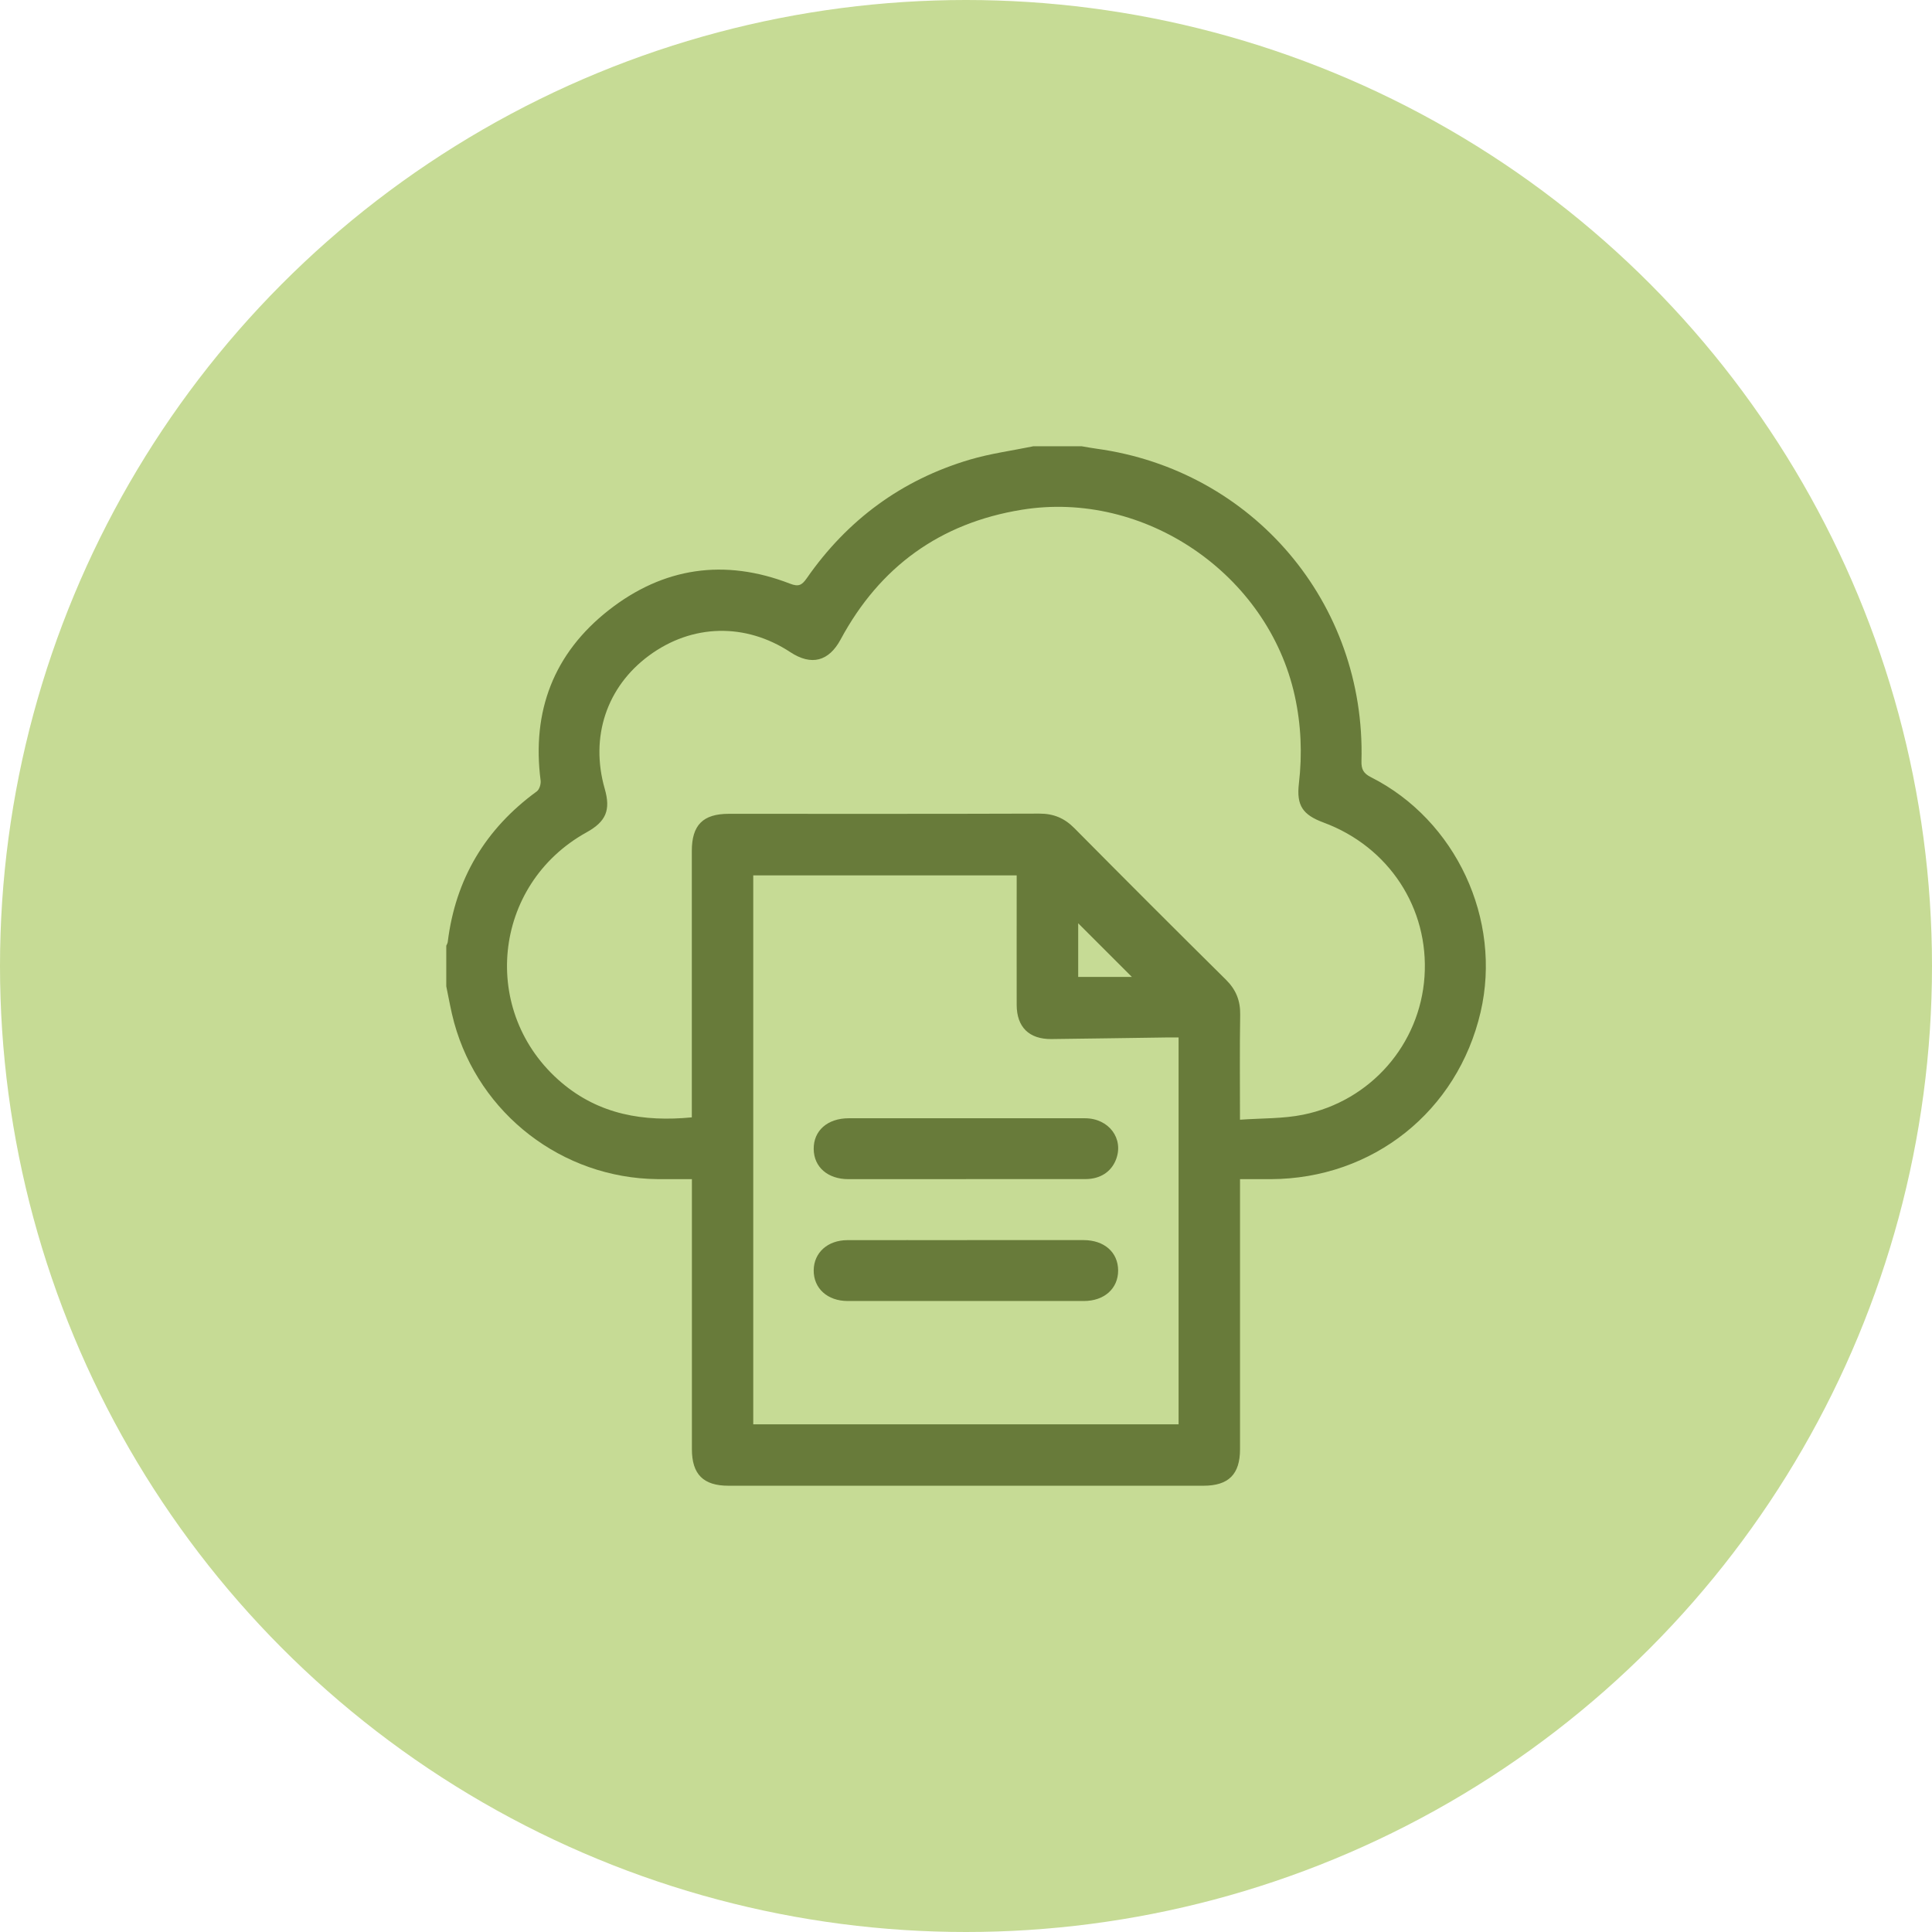
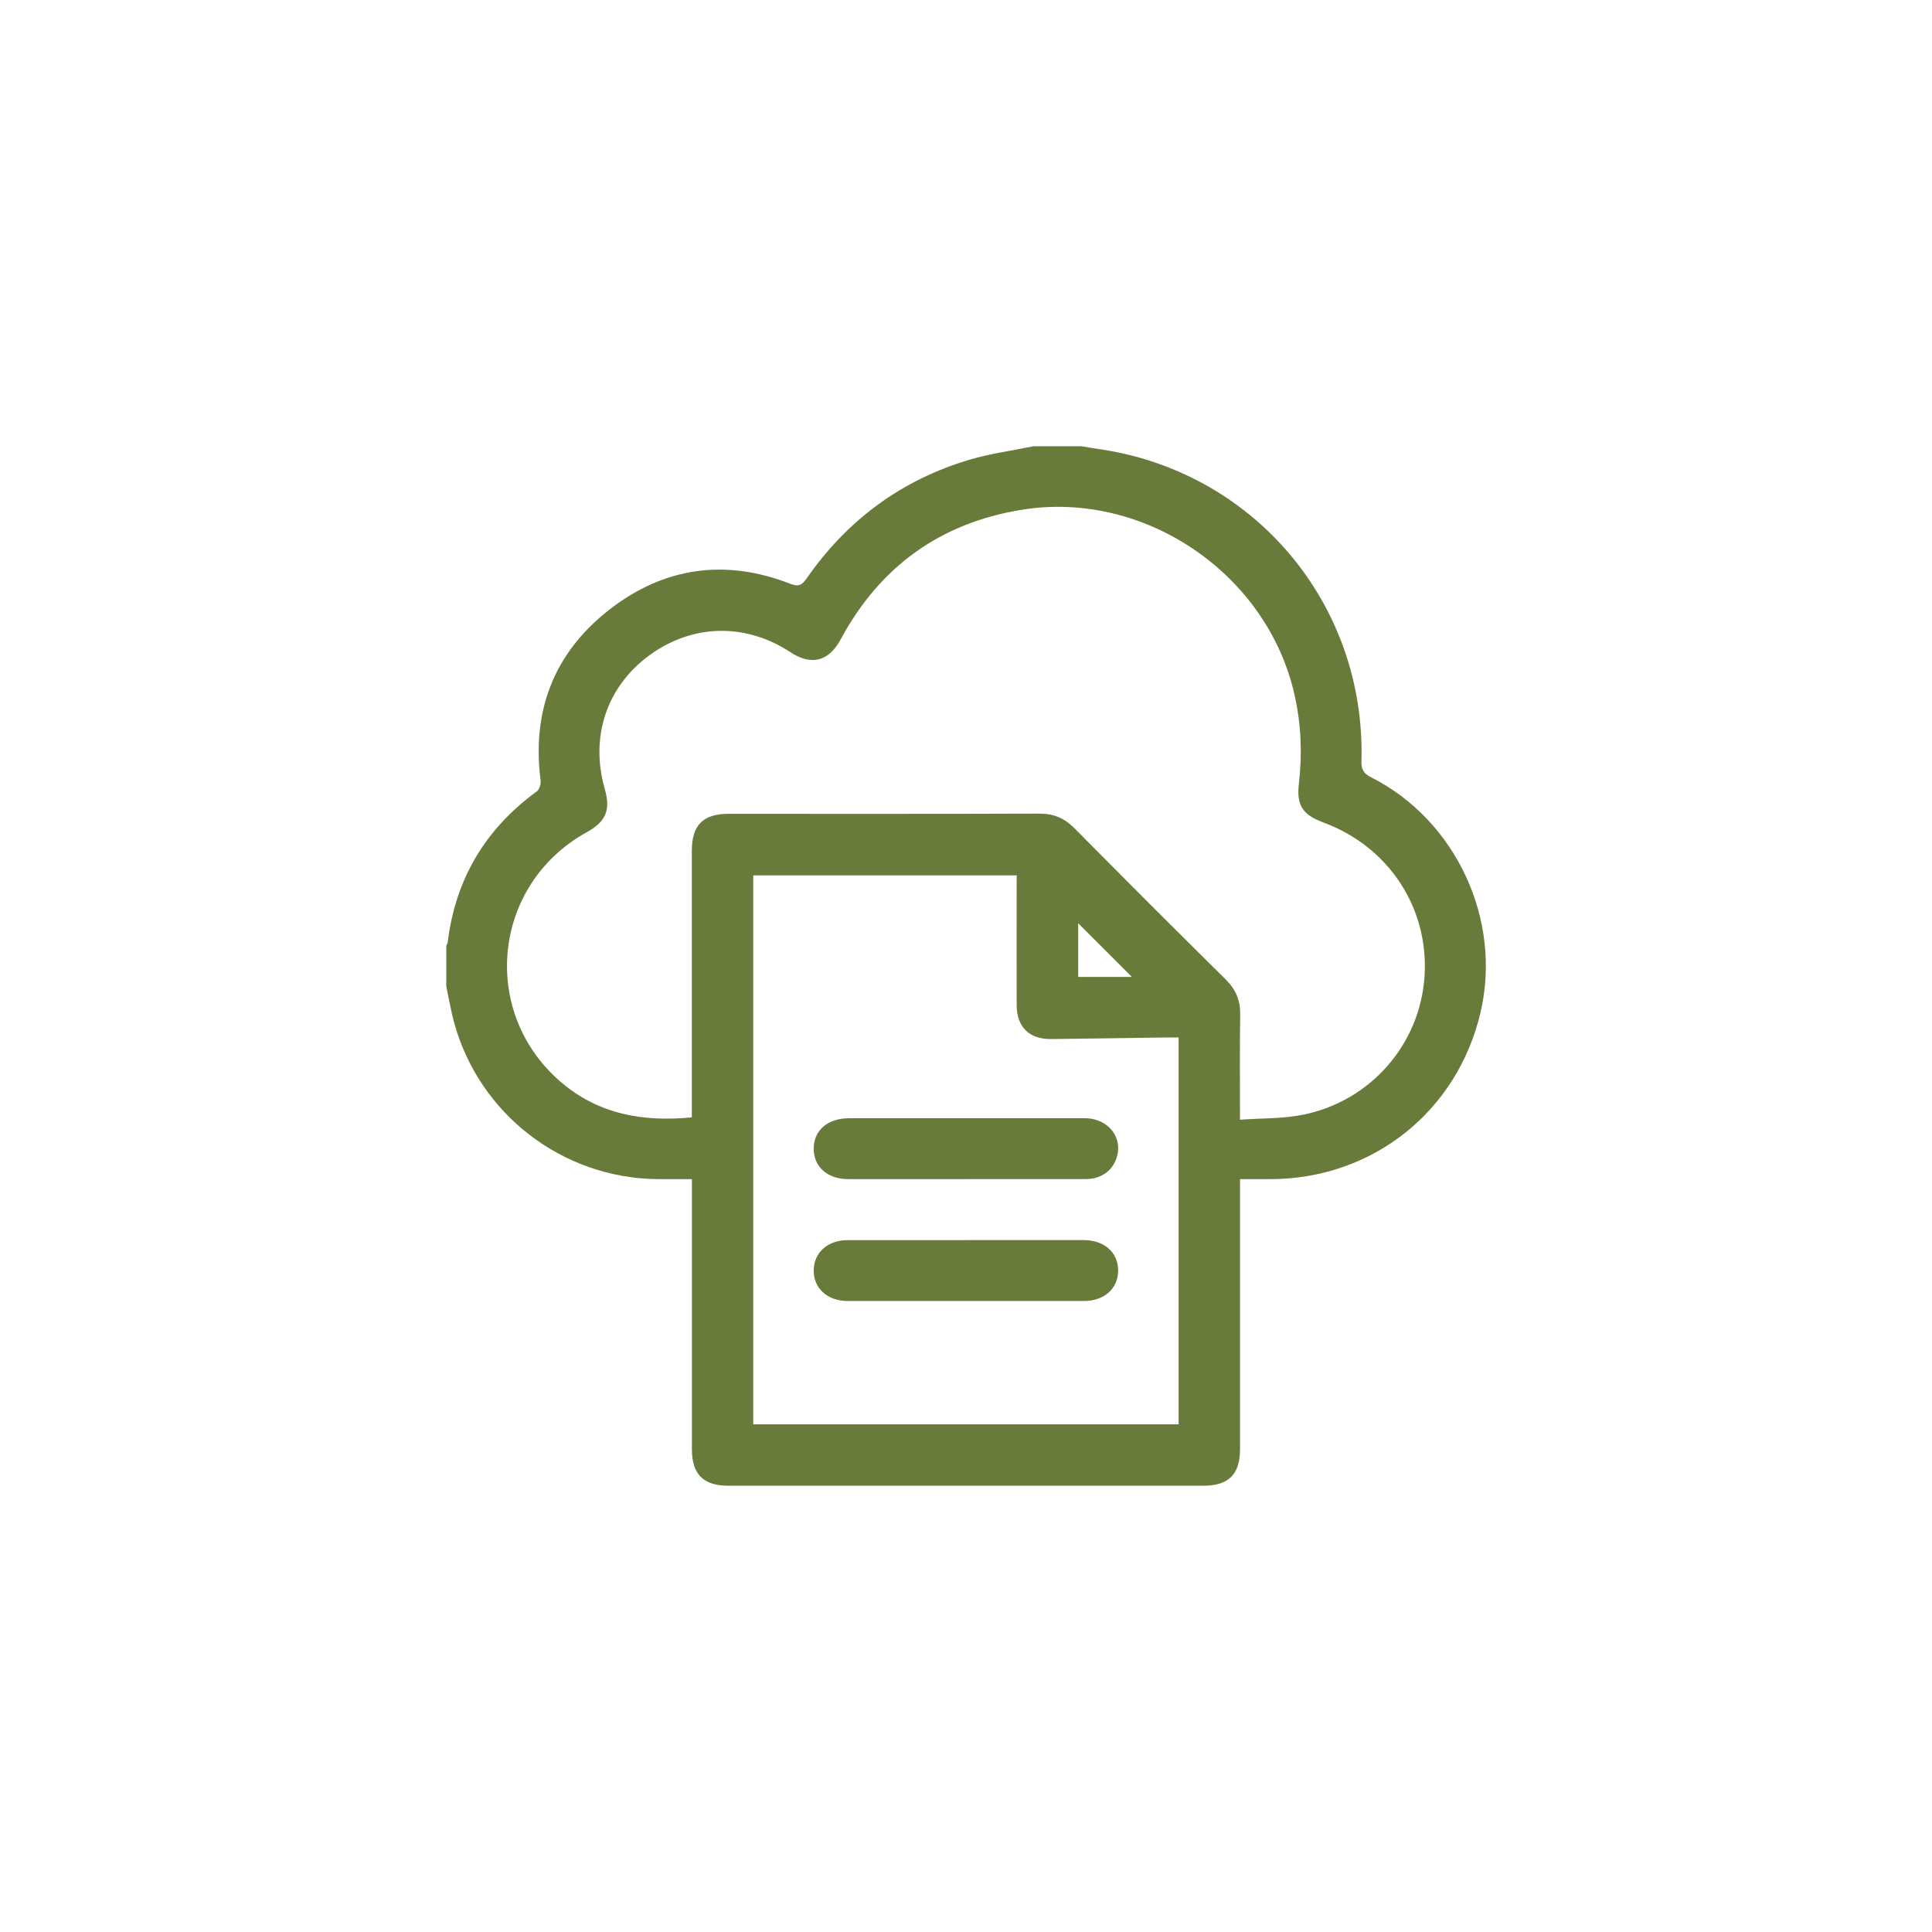
<svg xmlns="http://www.w3.org/2000/svg" id="Layer_1" data-name="Layer 1" viewBox="0 0 478.38 478.38">
  <defs>
    <style>
      .cls-1 {
        fill: #687b3a;
      }

      .cls-2 {
        fill: #c6db95;
      }
    </style>
  </defs>
-   <circle class="cls-2" cx="239.19" cy="239.19" r="239.19" />
  <g>
    <path class="cls-1" d="m255.76,110.5c4.02,0,8.04,0,12.07,0,1.22.2,2.44.44,3.66.6,38.74,5.31,66.69,38.21,65.62,77.34-.06,2.04.5,3.07,2.35,4,21.04,10.62,32.48,35.22,27.15,58.16-5.72,24.58-26.67,41.27-51.95,41.37-2.48.01-4.96,0-7.62,0v3.28c0,21.2,0,42.39,0,63.59,0,6.21-2.83,9.04-9.05,9.04-39.21,0-78.42,0-117.63,0-6.21,0-9.04-2.83-9.04-9.05,0-21.28,0-42.56,0-63.84v-3.03c-3.12,0-5.88.03-8.63,0-23.46-.27-43.99-16.06-50.23-38.7-.82-2.97-1.32-6.02-1.96-9.04,0-3.35,0-6.7,0-10.05.12-.3.32-.6.36-.91,1.92-15.65,9.34-28.03,22.06-37.31.64-.47,1.05-1.82.94-2.67-2.22-17.21,3.25-31.5,16.84-42.18,13.55-10.64,28.74-12.85,44.91-6.58,2.13.83,2.94.38,4.14-1.33,10.05-14.45,23.49-24.38,40.38-29.38,5.1-1.51,10.43-2.22,15.65-3.29Zm51.28,166.75c5.46-.39,10.64-.23,15.58-1.23,16.8-3.39,28.96-17.45,30.1-34.19,1.15-16.93-8.81-32.15-24.97-38.15-5.2-1.93-6.77-4.21-6.13-9.69.85-7.31.55-14.53-1.03-21.71-6.64-30.14-37.2-51.02-67.65-46.05-20.17,3.29-35.09,14.09-44.79,32.1-2.95,5.48-7.27,6.56-12.46,3.15-11.14-7.32-24.34-7-34.98.84-10.51,7.74-14.65,20.18-10.97,33,1.51,5.27.33,8.1-4.51,10.78-23.39,12.96-26.56,44.67-6.19,61.96,9.36,7.94,20.36,9.76,32.26,8.61,0-1.15,0-2.15,0-3.15,0-20.94,0-41.88,0-62.82,0-6.41,2.77-9.19,9.15-9.19,25.63,0,51.27.04,76.9-.05,3.54-.01,6.22,1.12,8.68,3.61,12.44,12.56,24.93,25.06,37.5,37.49,2.51,2.48,3.61,5.2,3.55,8.71-.14,8.44-.05,16.89-.05,26Zm-15.21,75.44v-95.81c-.94,0-1.75,0-2.57,0-9.63.13-19.26.29-28.9.4-5.54.06-8.61-2.96-8.62-8.45-.02-9.8,0-19.6,0-29.41v-2.67h-65.23v135.93h105.32Zm-11.56-110.79c-4.46-4.45-9.04-9.03-13.3-13.29v13.29h13.3Z" />
-     <path class="cls-1" d="m239.2,291.97c-9.71,0-19.41,0-29.12,0-5.12,0-8.55-2.99-8.6-7.45-.06-4.56,3.41-7.62,8.67-7.63,19.49,0,38.99-.02,58.48,0,5.95,0,9.71,5.07,7.69,10.25-1.18,3.02-3.89,4.8-7.51,4.81-9.87.02-19.75,0-29.62,0Z" />
+     <path class="cls-1" d="m239.2,291.97c-9.71,0-19.41,0-29.12,0-5.12,0-8.55-2.99-8.6-7.45-.06-4.56,3.41-7.62,8.67-7.63,19.49,0,38.99-.02,58.48,0,5.95,0,9.71,5.07,7.69,10.25-1.18,3.02-3.89,4.8-7.51,4.81-9.87.02-19.75,0-29.62,0" />
    <path class="cls-1" d="m239.44,307.06c9.62,0,19.24,0,28.87,0,5.11,0,8.53,3.02,8.55,7.5.02,4.48-3.41,7.57-8.47,7.58-19.49.01-38.99.01-58.48,0-5.04,0-8.48-3.14-8.43-7.62.05-4.37,3.46-7.44,8.35-7.45,9.87-.02,19.75,0,29.62,0Z" />
  </g>
</svg>